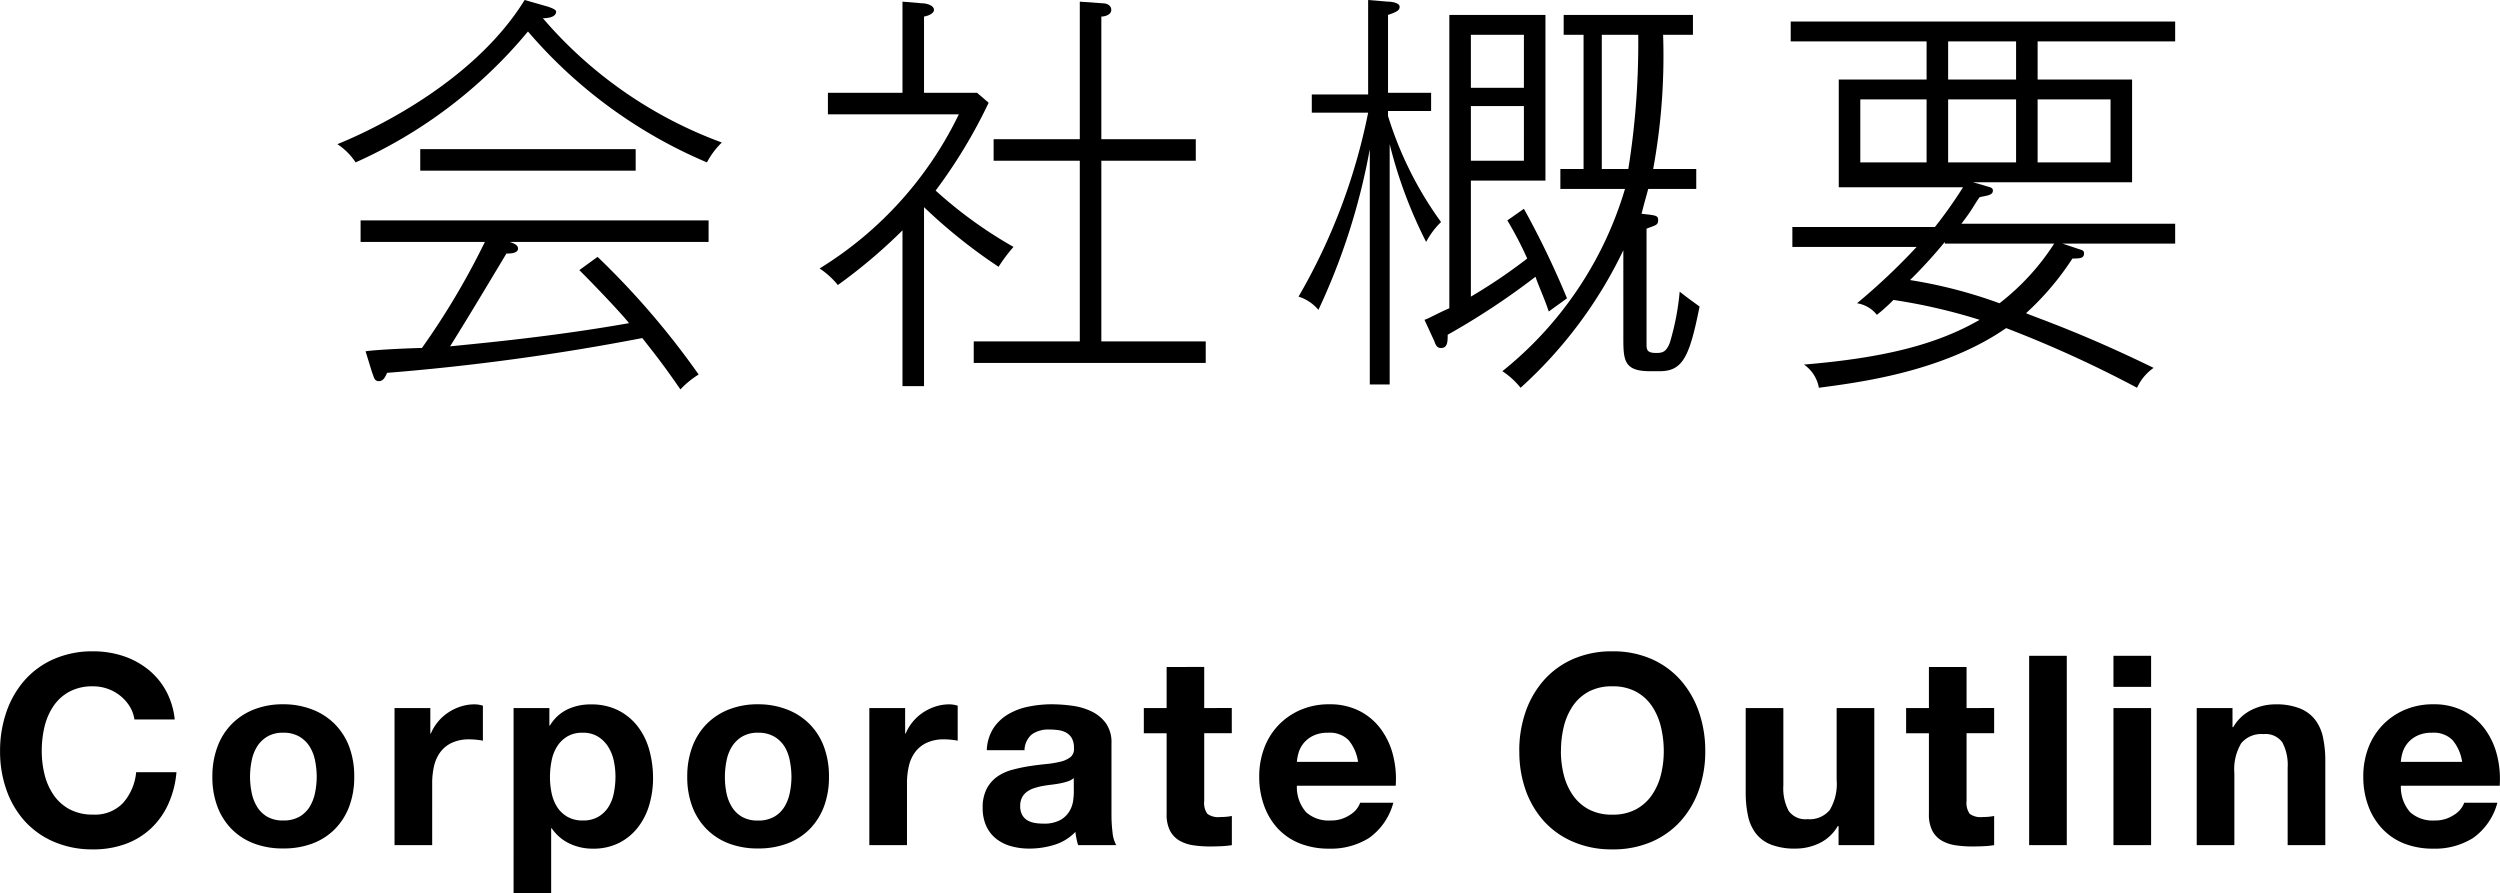
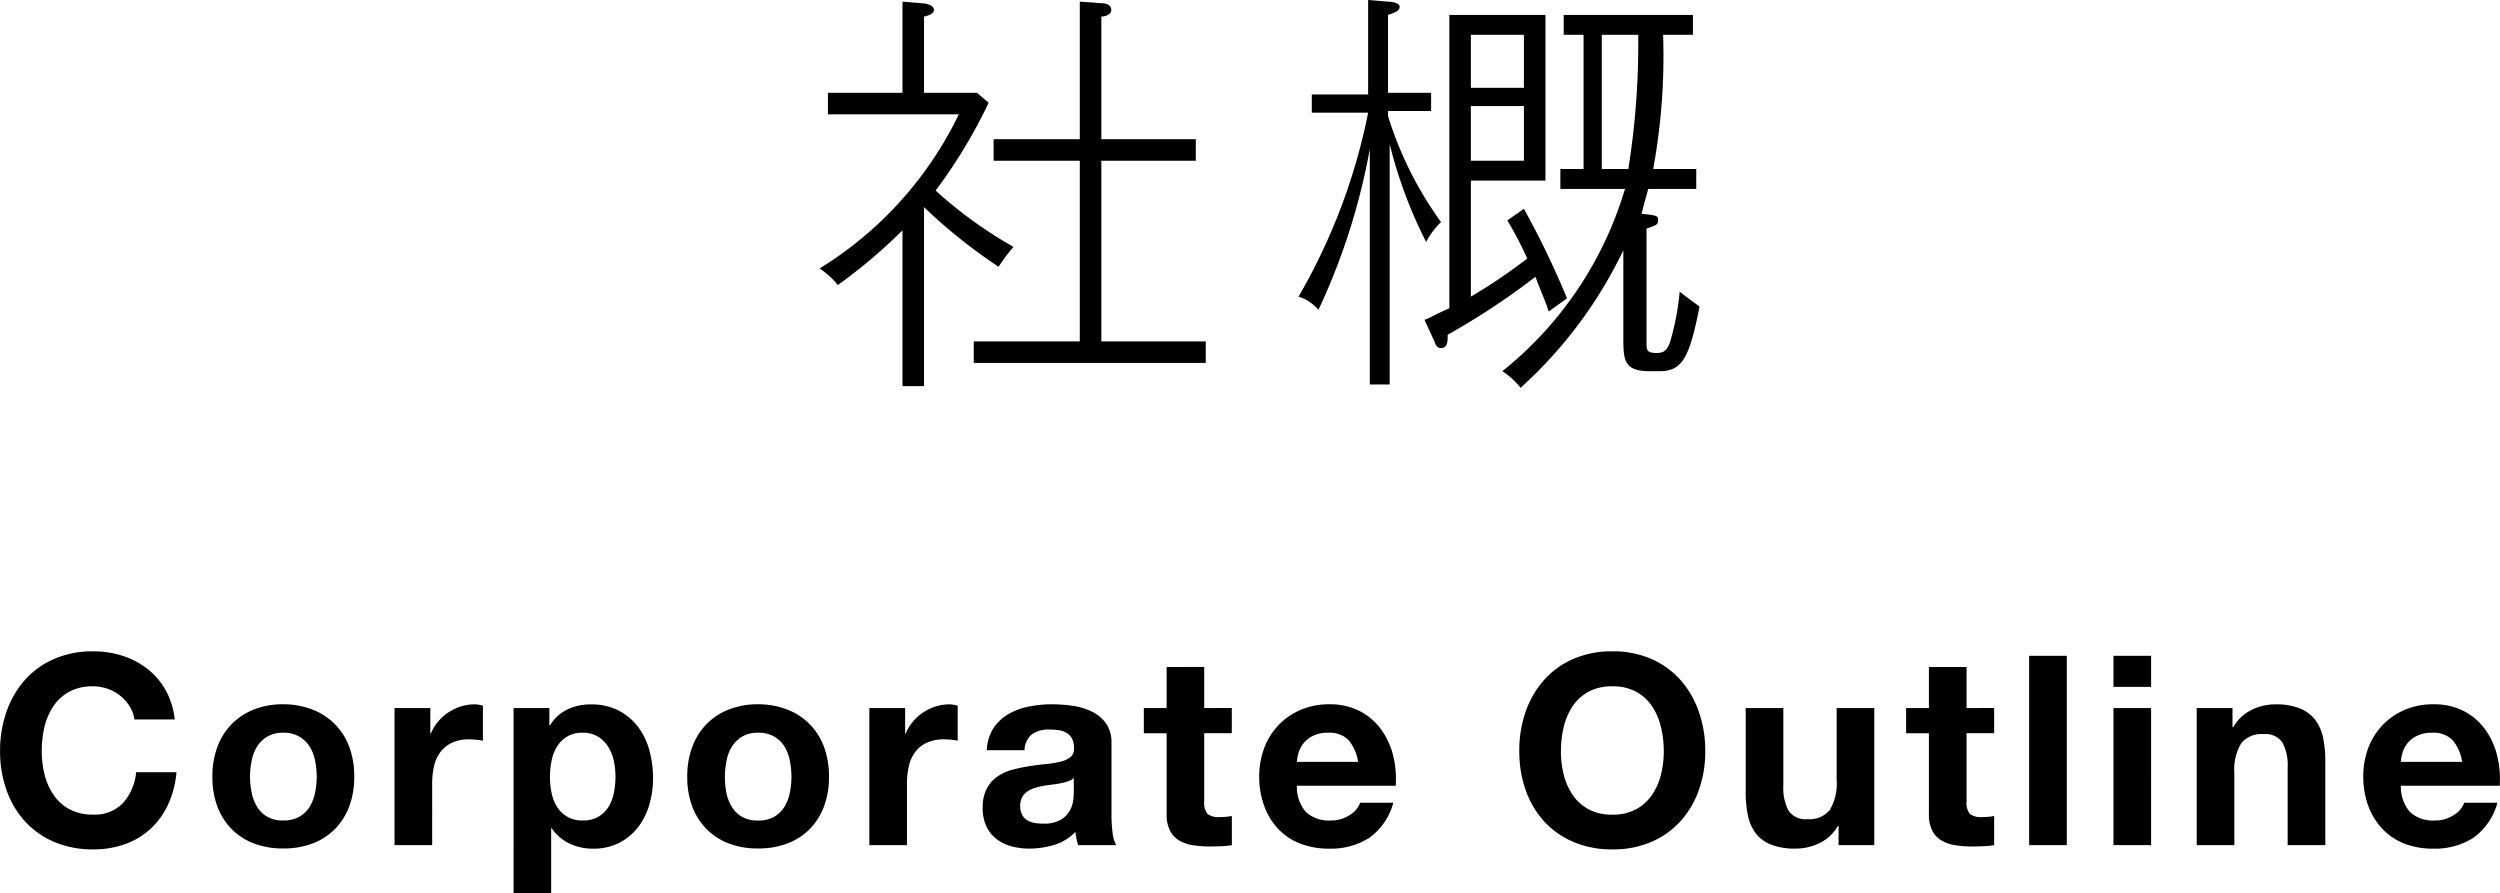
<svg xmlns="http://www.w3.org/2000/svg" width="150.862" height="53.896" viewBox="0 0 150.862 53.896">
  <g transform="translate(-607.64 -2944)">
    <path d="M-67.248-7.584h2.432a4.6,4.6,0,0,0-.544-1.76,4.28,4.28,0,0,0-1.1-1.288,4.829,4.829,0,0,0-1.5-.792,5.756,5.756,0,0,0-1.784-.272,5.77,5.77,0,0,0-2.36.464,5.048,5.048,0,0,0-1.768,1.28,5.707,5.707,0,0,0-1.1,1.912,7.138,7.138,0,0,0-.384,2.376,6.9,6.9,0,0,0,.384,2.328,5.56,5.56,0,0,0,1.1,1.88A5.057,5.057,0,0,0-72.1-.2a5.858,5.858,0,0,0,2.36.456,5.628,5.628,0,0,0,1.936-.32,4.489,4.489,0,0,0,1.536-.928,4.637,4.637,0,0,0,1.056-1.472,5.808,5.808,0,0,0,.5-1.936h-2.432a3.256,3.256,0,0,1-.792,1.856,2.324,2.324,0,0,1-1.8.7,2.932,2.932,0,0,1-1.44-.328,2.747,2.747,0,0,1-.96-.872,3.784,3.784,0,0,1-.536-1.224,5.815,5.815,0,0,1-.168-1.4A6.251,6.251,0,0,1-72.68-7.12a3.856,3.856,0,0,1,.536-1.256,2.719,2.719,0,0,1,.96-.88,2.932,2.932,0,0,1,1.44-.328,2.611,2.611,0,0,1,.888.152,2.583,2.583,0,0,1,.76.424,2.525,2.525,0,0,1,.56.632A2.051,2.051,0,0,1-67.248-7.584Zm6.976,3.456a4.964,4.964,0,0,1,.1-.976,2.49,2.49,0,0,1,.328-.848,1.842,1.842,0,0,1,.616-.6,1.828,1.828,0,0,1,.96-.232,1.872,1.872,0,0,1,.968.232,1.819,1.819,0,0,1,.624.6,2.49,2.49,0,0,1,.328.848,4.964,4.964,0,0,1,.1.976,4.845,4.845,0,0,1-.1.968,2.579,2.579,0,0,1-.328.848,1.727,1.727,0,0,1-.624.6,1.925,1.925,0,0,1-.968.224,1.88,1.88,0,0,1-.96-.224,1.747,1.747,0,0,1-.616-.6,2.579,2.579,0,0,1-.328-.848A4.845,4.845,0,0,1-60.272-4.128Zm-2.272,0a5.012,5.012,0,0,0,.3,1.792,3.887,3.887,0,0,0,.864,1.368A3.78,3.78,0,0,0-60.032-.1a4.835,4.835,0,0,0,1.76.3A4.9,4.9,0,0,0-56.5-.1a3.766,3.766,0,0,0,1.352-.872,3.887,3.887,0,0,0,.864-1.368,5.012,5.012,0,0,0,.3-1.792,5.078,5.078,0,0,0-.3-1.8A3.874,3.874,0,0,0-55.152-7.3a3.856,3.856,0,0,0-1.352-.88A4.787,4.787,0,0,0-58.272-8.5a4.725,4.725,0,0,0-1.76.312,3.872,3.872,0,0,0-1.344.88,3.874,3.874,0,0,0-.864,1.376A5.078,5.078,0,0,0-62.544-4.128Zm10.992-4.144V0h2.272V-3.728a4.572,4.572,0,0,1,.112-1.04,2.277,2.277,0,0,1,.376-.84,1.829,1.829,0,0,1,.7-.568,2.421,2.421,0,0,1,1.056-.208,4.058,4.058,0,0,1,.432.024q.224.024.384.056V-8.416a1.772,1.772,0,0,0-.5-.08,2.713,2.713,0,0,0-.832.128,3.049,3.049,0,0,0-.752.36,2.83,2.83,0,0,0-.624.56,2.794,2.794,0,0,0-.432.712h-.032V-8.272Zm11.36,6.784a1.812,1.812,0,0,1-.928-.224,1.8,1.8,0,0,1-.616-.584,2.522,2.522,0,0,1-.336-.84,4.6,4.6,0,0,1-.1-.976,5.047,5.047,0,0,1,.1-.992,2.49,2.49,0,0,1,.328-.848,1.868,1.868,0,0,1,.608-.6,1.753,1.753,0,0,1,.936-.232,1.72,1.72,0,0,1,.92.232,1.916,1.916,0,0,1,.616.608,2.6,2.6,0,0,1,.344.856,4.6,4.6,0,0,1,.1.976,4.964,4.964,0,0,1-.1.976,2.406,2.406,0,0,1-.328.84,1.821,1.821,0,0,1-.608.584A1.8,1.8,0,0,1-40.192-1.488Zm-4.176-6.784V2.9H-42.1v-3.92h.032A2.68,2.68,0,0,0-41-.1a3.221,3.221,0,0,0,1.416.312,3.418,3.418,0,0,0,1.592-.352,3.369,3.369,0,0,0,1.136-.944,4.073,4.073,0,0,0,.68-1.36,5.685,5.685,0,0,0,.224-1.6,6.29,6.29,0,0,0-.224-1.688,4.122,4.122,0,0,0-.688-1.416,3.469,3.469,0,0,0-1.168-.976,3.583,3.583,0,0,0-1.68-.368,3.239,3.239,0,0,0-1.408.3,2.5,2.5,0,0,0-1.056.976h-.032V-8.272Zm12.752,4.144a4.964,4.964,0,0,1,.1-.976,2.49,2.49,0,0,1,.328-.848,1.842,1.842,0,0,1,.616-.6,1.828,1.828,0,0,1,.96-.232,1.872,1.872,0,0,1,.968.232,1.819,1.819,0,0,1,.624.6A2.49,2.49,0,0,1-27.7-5.1a4.964,4.964,0,0,1,.1.976,4.845,4.845,0,0,1-.1.968,2.579,2.579,0,0,1-.328.848,1.727,1.727,0,0,1-.624.6,1.925,1.925,0,0,1-.968.224,1.88,1.88,0,0,1-.96-.224,1.747,1.747,0,0,1-.616-.6,2.579,2.579,0,0,1-.328-.848A4.845,4.845,0,0,1-31.616-4.128Zm-2.272,0a5.012,5.012,0,0,0,.3,1.792A3.887,3.887,0,0,0-32.72-.968,3.78,3.78,0,0,0-31.376-.1a4.835,4.835,0,0,0,1.76.3,4.9,4.9,0,0,0,1.768-.3A3.766,3.766,0,0,0-26.5-.968a3.887,3.887,0,0,0,.864-1.368,5.012,5.012,0,0,0,.3-1.792,5.078,5.078,0,0,0-.3-1.8A3.874,3.874,0,0,0-26.5-7.3a3.856,3.856,0,0,0-1.352-.88A4.787,4.787,0,0,0-29.616-8.5a4.725,4.725,0,0,0-1.76.312,3.872,3.872,0,0,0-1.344.88,3.874,3.874,0,0,0-.864,1.376A5.078,5.078,0,0,0-33.888-4.128ZM-22.9-8.272V0h2.272V-3.728a4.572,4.572,0,0,1,.112-1.04,2.277,2.277,0,0,1,.376-.84,1.829,1.829,0,0,1,.7-.568,2.421,2.421,0,0,1,1.056-.208,4.058,4.058,0,0,1,.432.024q.224.024.384.056V-8.416a1.772,1.772,0,0,0-.5-.08,2.713,2.713,0,0,0-.832.128,3.049,3.049,0,0,0-.752.36,2.83,2.83,0,0,0-.624.56,2.794,2.794,0,0,0-.432.712h-.032V-8.272Zm7.088,2.544a2.639,2.639,0,0,1,.4-1.328,2.724,2.724,0,0,1,.9-.848,3.9,3.9,0,0,1,1.224-.456A6.959,6.959,0,0,1-11.92-8.5a9.271,9.271,0,0,1,1.264.088,3.867,3.867,0,0,1,1.168.344,2.3,2.3,0,0,1,.864.712,1.99,1.99,0,0,1,.336,1.208v4.3A8.644,8.644,0,0,0-8.224-.768,1.938,1.938,0,0,0-8,0h-2.3a3.26,3.26,0,0,1-.1-.392A3.413,3.413,0,0,1-10.464-.8a2.961,2.961,0,0,1-1.28.784,5.138,5.138,0,0,1-1.5.224,4.063,4.063,0,0,1-1.1-.144,2.528,2.528,0,0,1-.9-.448,2.085,2.085,0,0,1-.6-.768,2.6,2.6,0,0,1-.216-1.1,2.412,2.412,0,0,1,.248-1.16,2.074,2.074,0,0,1,.64-.728,2.867,2.867,0,0,1,.9-.408,9.565,9.565,0,0,1,1.016-.216q.512-.08,1.008-.128a6.062,6.062,0,0,0,.88-.144,1.534,1.534,0,0,0,.608-.28.615.615,0,0,0,.208-.536,1.206,1.206,0,0,0-.12-.584A.882.882,0,0,0-11-6.776a1.259,1.259,0,0,0-.464-.16,3.8,3.8,0,0,0-.568-.04,1.724,1.724,0,0,0-1.056.288,1.286,1.286,0,0,0-.448.96Zm5.248,1.68a1.019,1.019,0,0,1-.36.2,3.677,3.677,0,0,1-.464.12q-.248.048-.52.08t-.544.08a4.1,4.1,0,0,0-.5.128,1.49,1.49,0,0,0-.432.216,1.027,1.027,0,0,0-.3.344,1.107,1.107,0,0,0-.112.528,1.069,1.069,0,0,0,.112.512.859.859,0,0,0,.3.328,1.283,1.283,0,0,0,.448.168A2.859,2.859,0,0,0-12.4-1.3a2.008,2.008,0,0,0,1.04-.224,1.5,1.5,0,0,0,.544-.536,1.714,1.714,0,0,0,.216-.632,4.342,4.342,0,0,0,.04-.512Zm7.872-4.224v-2.48H-4.96v2.48H-6.336v1.52H-4.96v4.88A2.114,2.114,0,0,0-4.752-.864a1.482,1.482,0,0,0,.568.592,2.358,2.358,0,0,0,.832.28,6.633,6.633,0,0,0,1,.072q.336,0,.688-.016A5.406,5.406,0,0,0-1.024,0V-1.76a3.183,3.183,0,0,1-.336.048q-.176.016-.368.016A1.112,1.112,0,0,1-2.5-1.888a1.112,1.112,0,0,1-.192-.768v-4.1h1.664v-1.52Zm9.28,3.248H2.9A2.608,2.608,0,0,1,3-5.568a1.67,1.67,0,0,1,.3-.576A1.721,1.721,0,0,1,3.88-6.6a1.977,1.977,0,0,1,.9-.184,1.6,1.6,0,0,1,1.24.448A2.626,2.626,0,0,1,6.592-5.024ZM2.9-3.584H8.864a5.84,5.84,0,0,0-.16-1.84,4.5,4.5,0,0,0-.728-1.568,3.672,3.672,0,0,0-1.288-1.1A3.933,3.933,0,0,0,4.848-8.5a4.284,4.284,0,0,0-1.72.336,4.067,4.067,0,0,0-1.336.92A4.055,4.055,0,0,0,.928-5.856a4.825,4.825,0,0,0-.3,1.728,5.037,5.037,0,0,0,.3,1.76A4,4,0,0,0,1.76-.992,3.659,3.659,0,0,0,3.088-.1a4.725,4.725,0,0,0,1.76.312,4.333,4.333,0,0,0,2.4-.64A3.8,3.8,0,0,0,8.72-2.56h-2a1.427,1.427,0,0,1-.608.728,2.025,2.025,0,0,1-1.184.344,2.031,2.031,0,0,1-1.472-.5A2.3,2.3,0,0,1,2.9-3.584Zm15.936-2.08A6.251,6.251,0,0,1,19-7.12a3.856,3.856,0,0,1,.536-1.256,2.719,2.719,0,0,1,.96-.88,2.932,2.932,0,0,1,1.44-.328,2.932,2.932,0,0,1,1.44.328,2.719,2.719,0,0,1,.96.88,3.856,3.856,0,0,1,.536,1.256,6.251,6.251,0,0,1,.168,1.456,5.815,5.815,0,0,1-.168,1.4,3.784,3.784,0,0,1-.536,1.224,2.747,2.747,0,0,1-.96.872,2.932,2.932,0,0,1-1.44.328,2.932,2.932,0,0,1-1.44-.328,2.747,2.747,0,0,1-.96-.872A3.784,3.784,0,0,1,19-4.264,5.815,5.815,0,0,1,18.832-5.664Zm-2.512,0A6.9,6.9,0,0,0,16.7-3.336a5.56,5.56,0,0,0,1.1,1.88A5.057,5.057,0,0,0,19.576-.2a5.858,5.858,0,0,0,2.36.456A5.843,5.843,0,0,0,24.3-.2a5.075,5.075,0,0,0,1.76-1.256,5.56,5.56,0,0,0,1.1-1.88,6.9,6.9,0,0,0,.384-2.328,7.138,7.138,0,0,0-.384-2.376,5.707,5.707,0,0,0-1.1-1.912,5.066,5.066,0,0,0-1.76-1.28,5.755,5.755,0,0,0-2.368-.464,5.77,5.77,0,0,0-2.36.464,5.048,5.048,0,0,0-1.768,1.28A5.707,5.707,0,0,0,16.7-8.04,7.138,7.138,0,0,0,16.32-5.664ZM37.744,0V-8.272H35.472v4.336a3.069,3.069,0,0,1-.416,1.816,1.574,1.574,0,0,1-1.344.552,1.239,1.239,0,0,1-1.136-.5,2.9,2.9,0,0,1-.32-1.528V-8.272H29.984v5.088a6.667,6.667,0,0,0,.136,1.4,2.663,2.663,0,0,0,.472,1.072,2.159,2.159,0,0,0,.92.68,3.974,3.974,0,0,0,1.5.24,3.306,3.306,0,0,0,1.408-.32,2.556,2.556,0,0,0,1.12-1.04h.048V0Zm5.568-8.272v-2.48H41.04v2.48H39.664v1.52H41.04v4.88a2.114,2.114,0,0,0,.208,1.008,1.482,1.482,0,0,0,.568.592,2.358,2.358,0,0,0,.832.28,6.633,6.633,0,0,0,1,.072q.336,0,.688-.016A5.406,5.406,0,0,0,44.976,0V-1.76a3.183,3.183,0,0,1-.336.048q-.176.016-.368.016a1.112,1.112,0,0,1-.768-.192,1.112,1.112,0,0,1-.192-.768v-4.1h1.664v-1.52Zm3.776-3.152V0H49.36V-11.424Zm7.36,1.872v-1.872H52.176v1.872Zm-2.272,1.28V0h2.272V-8.272Zm5.024,0V0h2.272V-4.336a3.069,3.069,0,0,1,.416-1.816A1.574,1.574,0,0,1,61.232-6.7a1.239,1.239,0,0,1,1.136.5,2.9,2.9,0,0,1,.32,1.528V0H64.96V-5.088a6.667,6.667,0,0,0-.136-1.4,2.663,2.663,0,0,0-.472-1.072,2.218,2.218,0,0,0-.92-.688,3.859,3.859,0,0,0-1.5-.248,3.239,3.239,0,0,0-1.408.328,2.607,2.607,0,0,0-1.12,1.048H59.36V-8.272ZM73.216-5.024h-3.7a2.608,2.608,0,0,1,.1-.544,1.67,1.67,0,0,1,.3-.576A1.721,1.721,0,0,1,70.5-6.6a1.977,1.977,0,0,1,.9-.184,1.6,1.6,0,0,1,1.24.448A2.626,2.626,0,0,1,73.216-5.024Zm-3.7,1.44h5.968a5.84,5.84,0,0,0-.16-1.84A4.5,4.5,0,0,0,74.6-6.992a3.672,3.672,0,0,0-1.288-1.1,3.933,3.933,0,0,0-1.84-.408,4.284,4.284,0,0,0-1.72.336,4.067,4.067,0,0,0-1.336.92,4.055,4.055,0,0,0-.864,1.384,4.824,4.824,0,0,0-.3,1.728,5.037,5.037,0,0,0,.3,1.76,4,4,0,0,0,.84,1.376A3.659,3.659,0,0,0,69.712-.1a4.725,4.725,0,0,0,1.76.312,4.333,4.333,0,0,0,2.4-.64A3.8,3.8,0,0,0,75.344-2.56h-2a1.427,1.427,0,0,1-.608.728,2.025,2.025,0,0,1-1.184.344,2.031,2.031,0,0,1-1.472-.5A2.3,2.3,0,0,1,69.52-3.584Z" transform="translate(683 2995)" />
    <g transform="translate(628 2944)">
-       <path d="M22.3,9.8A29.163,29.163,0,0,1,11.5,1.9,28.773,28.773,0,0,1,1.1,9.8,3.838,3.838,0,0,0,0,8.7C2.7,7.6,8.4,4.7,11.3,0l1.4.4c.3.1.5.2.5.3,0,.3-.4.4-.8.4A26.008,26.008,0,0,0,23.2,8.6,4.7,4.7,0,0,0,22.3,9.8ZM10.4,14.6c.3.1.5.2.5.4,0,.3-.5.3-.7.3-1.5,2.5-2.4,4-3.4,5.6,2-.2,6.3-.6,10.8-1.4-.4-.5-1.7-1.9-3-3.2l1.1-.8a48.529,48.529,0,0,1,6.1,7.1,5.305,5.305,0,0,0-1.1.9c-1.1-1.6-1.6-2.2-2.3-3.1A140.389,140.389,0,0,1,3,22.5c-.1.2-.2.5-.5.5s-.3-.3-.4-.5l-.4-1.3c.6-.1,2.9-.2,3.4-.2a45.429,45.429,0,0,0,3.8-6.4H1.4V13.3h21v1.3ZM5,10.3V9H18v1.3Z" />
      <path d="M39.9,16.1a32.277,32.277,0,0,1-4.5-3.6V23.3H34.1V13.9a32.239,32.239,0,0,1-3.9,3.3,4.983,4.983,0,0,0-1.1-1,22.291,22.291,0,0,0,8.4-9.3H29.6V5.6h4.5V.1l1.2.1c.2,0,.7.1.7.4,0,.1-.1.3-.6.4V5.6h3.2l.7.6a31.093,31.093,0,0,1-3.2,5.3,26.235,26.235,0,0,0,4.7,3.4A9.381,9.381,0,0,0,39.9,16.1Zm-1.5,5.8V20.6h6.4V9.7H39.6V8.4h5.2V.1l1.4.1c.2,0,.5.1.5.4s-.4.4-.6.4V8.4h5.7V9.7H46.1V20.6h6.3v1.3h-14Z" />
      <path d="M65.7,14.6a27.64,27.64,0,0,1-2.2-5.9V23.2H62.3V9a39.255,39.255,0,0,1-3.1,9.7,2.55,2.55,0,0,0-1.2-.8A36.122,36.122,0,0,0,62.2,6.8H58.8V5.7h3.4V0l1.2.1c.3,0,.7.1.7.3s-.1.3-.7.5V5.6H66V6.7H63.4V7a21.85,21.85,0,0,0,3.2,6.4A4.7,4.7,0,0,0,65.7,14.6Zm7.4,4.2c-.3-.9-.6-1.5-.8-2.1A44.076,44.076,0,0,1,67,20.2c0,.4,0,.8-.4.8-.2,0-.3-.1-.4-.4l-.6-1.3c.3-.1.6-.3,1.5-.7V.9h5.8v10H68.4v7a32.154,32.154,0,0,0,3.4-2.3,21.675,21.675,0,0,0-1.2-2.3l1-.7A52.767,52.767,0,0,1,74.2,18C73.8,18.3,73.5,18.5,73.1,18.8ZM71.6,2.1H68.4V5.3h3.2Zm0,4.3H68.4V9.7h3.2Zm8.2,16h-.6c-1.6,0-1.6-.7-1.6-2.1V15.1a26.684,26.684,0,0,1-6.2,8.3,4.7,4.7,0,0,0-1.1-1,22.164,22.164,0,0,0,7.4-11H73.8V10.2h1.4V2.1H74V.9h7.8V2.1H80a37.706,37.706,0,0,1-.6,8.1H82v1.2H79.1c-.1.4-.2.7-.4,1.5.9.1,1,.1,1,.4s-.2.3-.7.5v6.9c0,.4,0,.6.6.6.4,0,.6-.1.8-.6a15.469,15.469,0,0,0,.6-3.1c.5.4.8.6,1.2.9C81.6,21.5,81.2,22.4,79.8,22.4ZM78.5,2.1H76.3v8.1h1.6a47.9,47.9,0,0,0,.6-7.9Z" />
-       <path d="M102.6,2.5V4.8h5.7V11H98.7l.7.2c.3.1.5.1.5.3,0,.3-.4.3-.8.4-.3.4-.4.7-1.1,1.6h12.9v1.2h-6.8l.9.3c.3.1.4.1.4.3,0,.3-.3.3-.7.3a16.8,16.8,0,0,1-2.8,3.3c.7.3,3.4,1.2,7.7,3.3a2.94,2.94,0,0,0-1,1.2,70.651,70.651,0,0,0-7.9-3.6c-3.9,2.7-9.1,3.3-11.3,3.6a2.149,2.149,0,0,0-.9-1.4c4.8-.4,8-1.2,10.6-2.7a34.286,34.286,0,0,0-5.2-1.2,11.148,11.148,0,0,1-1,.9,1.89,1.89,0,0,0-1.2-.7,38.217,38.217,0,0,0,3.6-3.4H87.8V13.7h8.6a27.3,27.3,0,0,0,1.7-2.4H90.6V4.8h5.3V2.5H87.7V1.3h23.2V2.5ZM95.9,6h-4V9.8h4ZM97,14.6a29.477,29.477,0,0,1-2.1,2.3,28.808,28.808,0,0,1,5.4,1.4,14.317,14.317,0,0,0,3.3-3.6H97Zm4.3-12.1H97.2V4.8h4.1Zm0,3.5H97.2V9.8h4.1ZM107,6h-4.4V9.8H107Z" />
    </g>
  </g>
</svg>